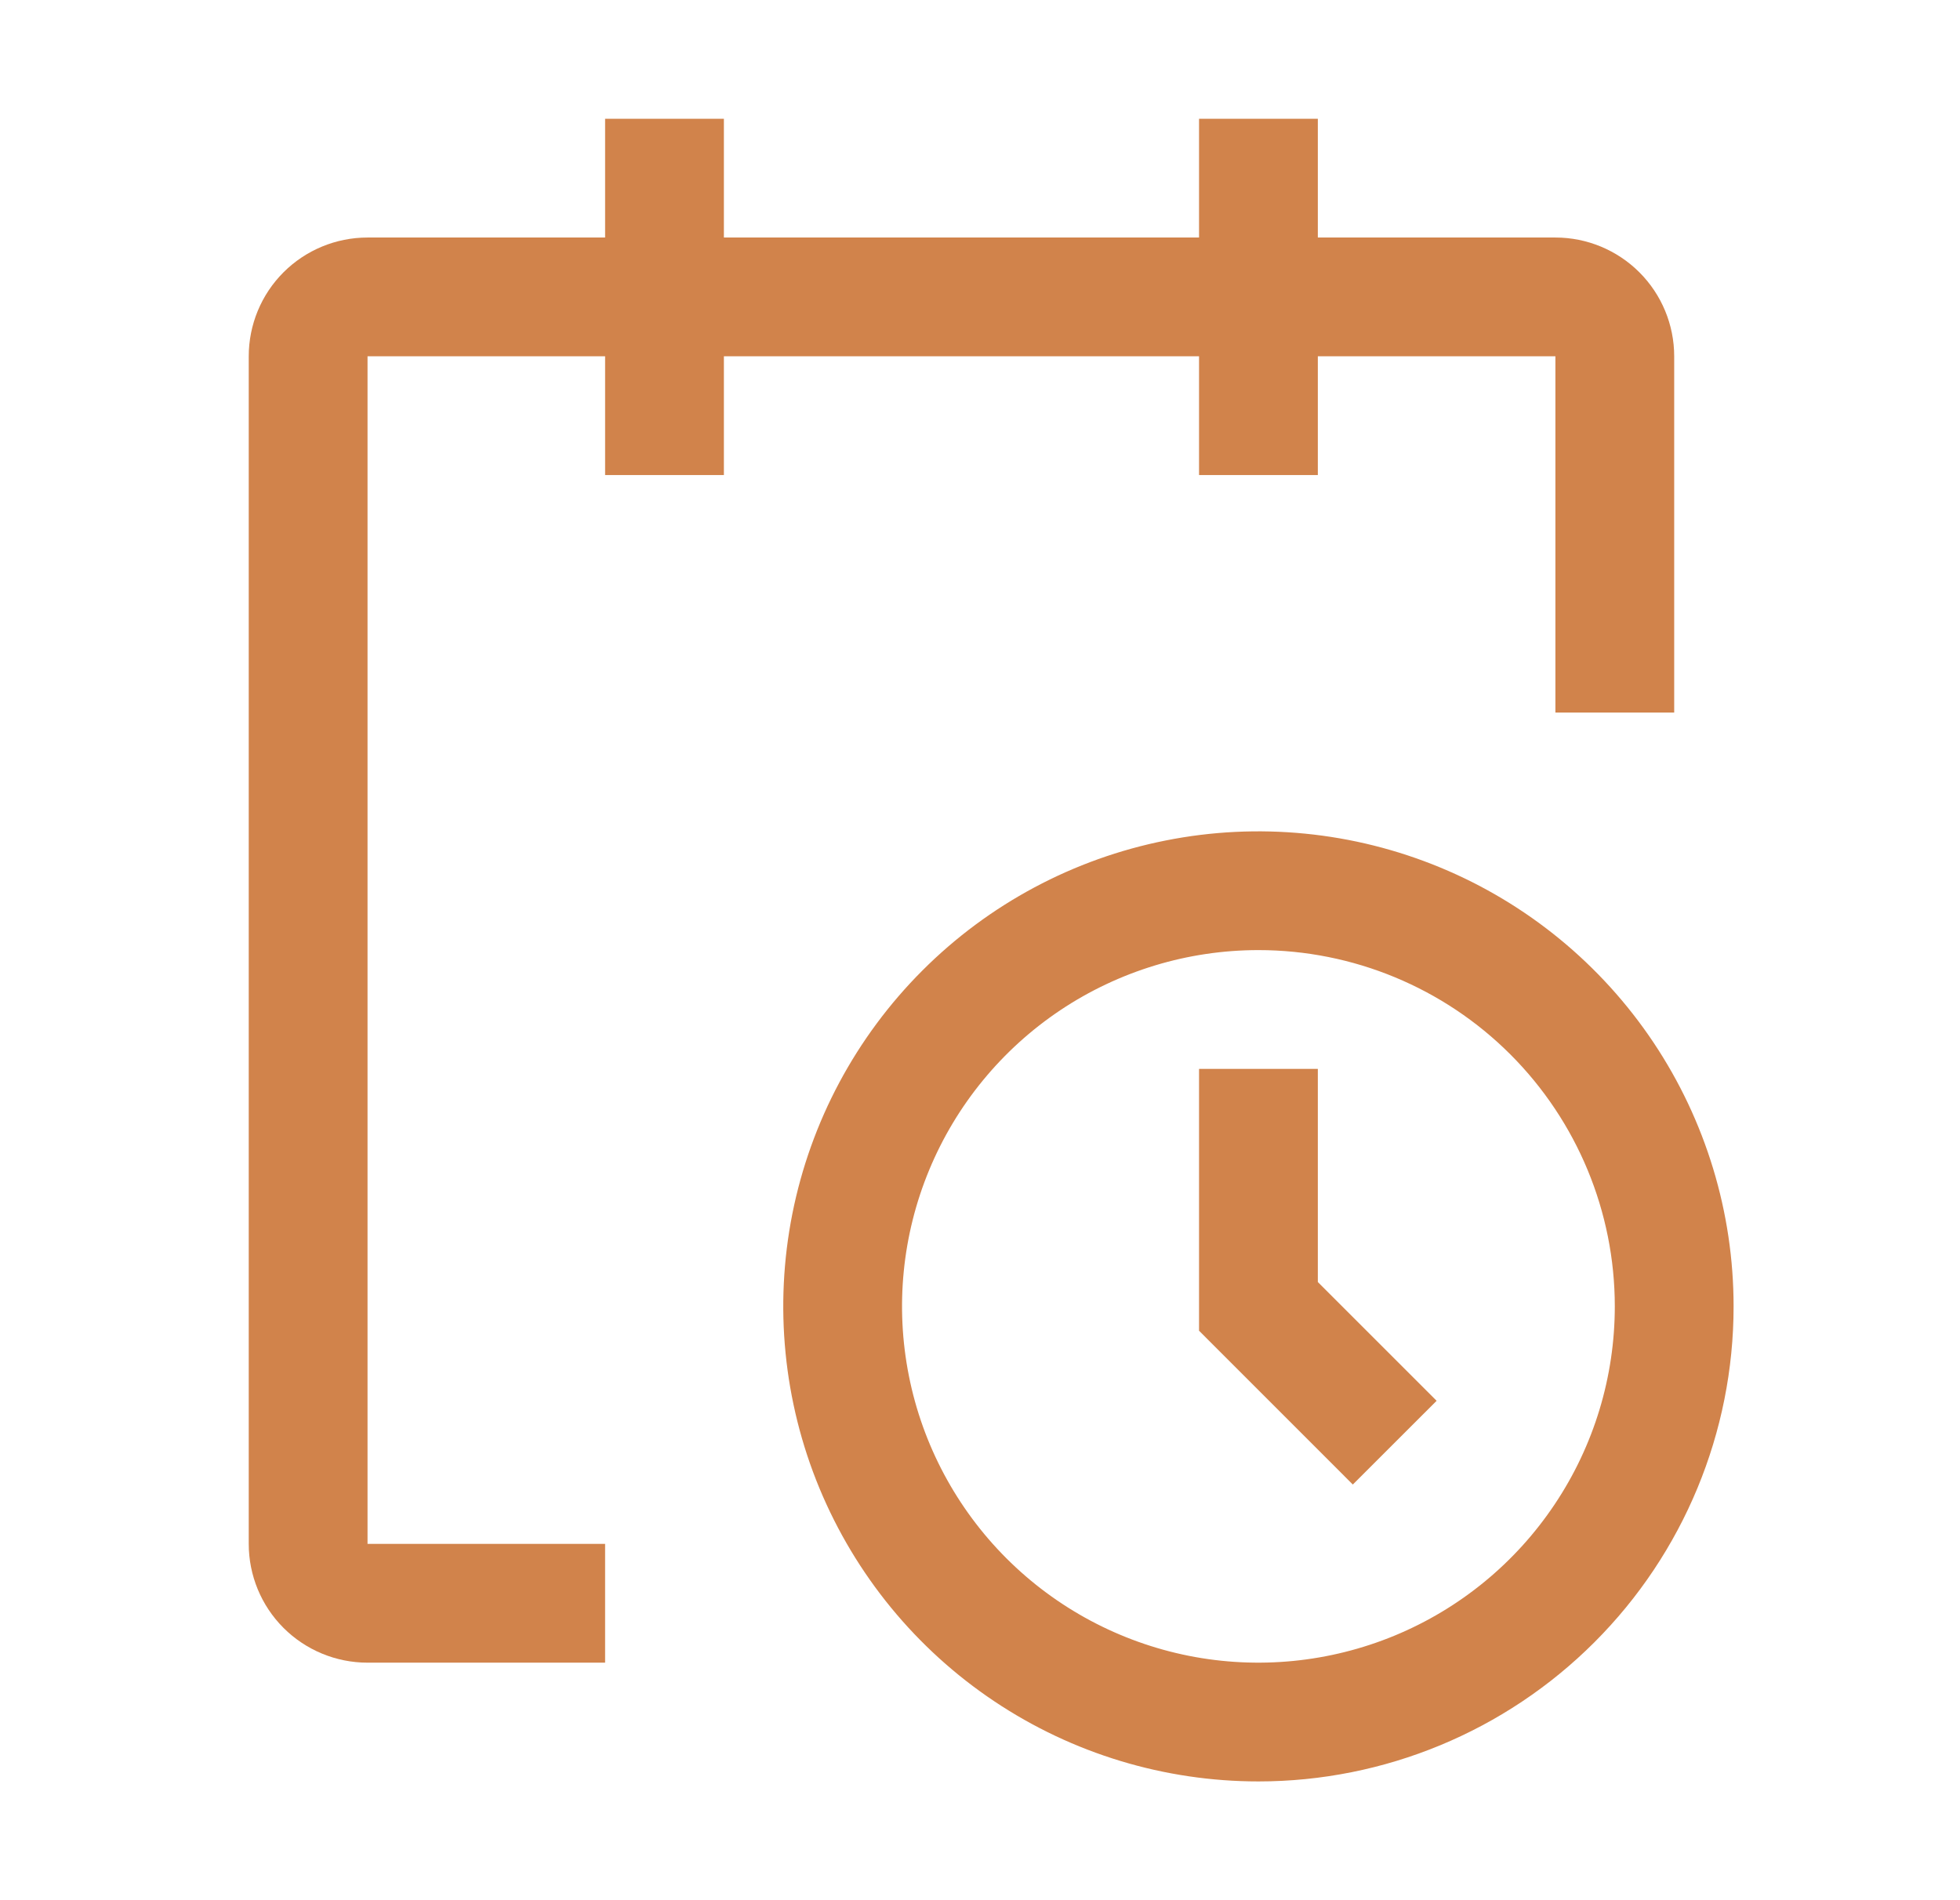
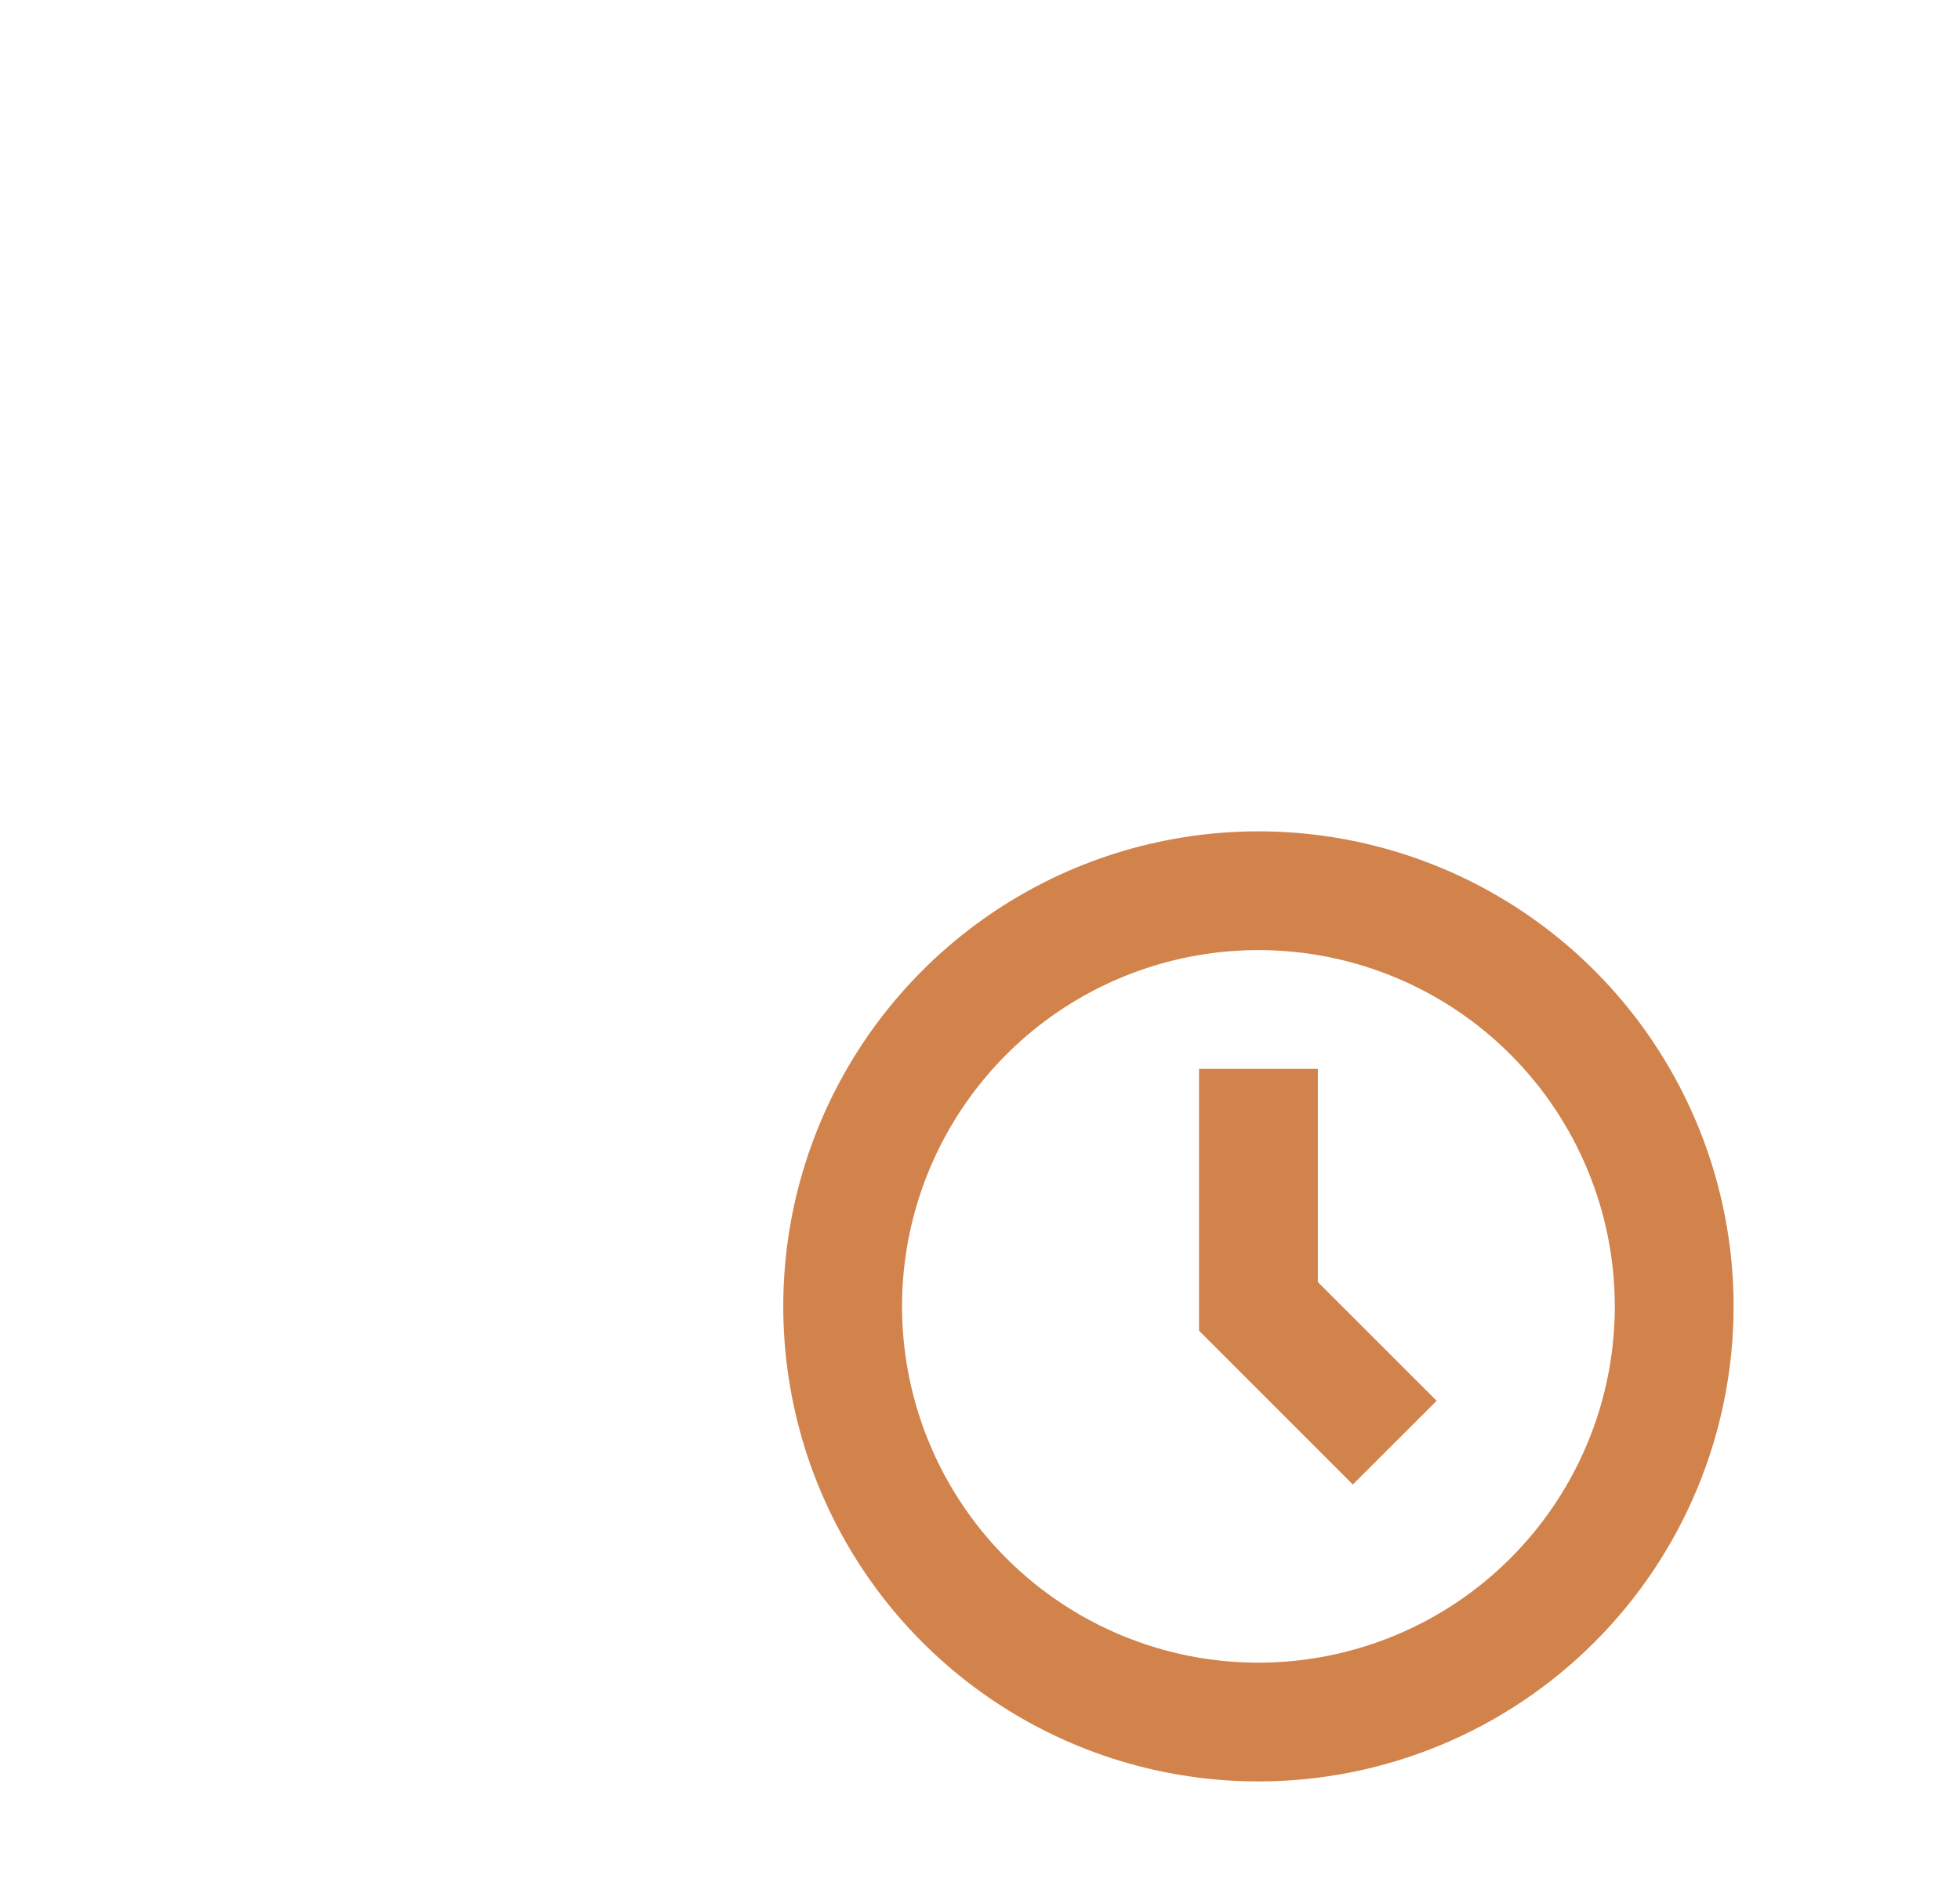
<svg xmlns="http://www.w3.org/2000/svg" width="33" height="32" viewBox="0 0 33 32" fill="none">
  <path d="M21.188 30C19.605 30 18.058 29.531 16.743 28.652C15.427 27.773 14.402 26.523 13.796 25.061C13.191 23.6 13.033 21.991 13.341 20.439C13.65 18.887 14.412 17.462 15.531 16.343C16.649 15.224 18.075 14.462 19.627 14.154C21.179 13.845 22.787 14.004 24.249 14.609C25.711 15.214 26.96 16.24 27.839 17.555C28.718 18.871 29.188 20.418 29.188 22C29.188 24.122 28.345 26.157 26.844 27.657C25.344 29.157 23.309 30 21.188 30ZM21.188 16C20.001 16 18.841 16.352 17.854 17.011C16.867 17.671 16.098 18.608 15.644 19.704C15.19 20.8 15.071 22.007 15.303 23.171C15.534 24.334 16.106 25.404 16.945 26.243C17.784 27.082 18.853 27.653 20.017 27.885C21.181 28.116 22.387 27.997 23.484 27.543C24.58 27.089 25.517 26.32 26.176 25.333C26.836 24.347 27.188 23.187 27.188 22C27.188 20.409 26.555 18.883 25.43 17.757C24.305 16.632 22.779 16 21.188 16Z" fill="#D1834B" />
  <path d="M22.777 25L20.188 22.41V18H22.188V21.59L24.188 23.59L22.777 25Z" fill="#D1834B" />
-   <path d="M28.188 6C28.188 5.47 27.977 4.961 27.602 4.586C27.227 4.211 26.718 4 26.188 4H22.188V2H20.188V4H12.188V2H10.188V4H6.188C5.657 4 5.148 4.211 4.773 4.586C4.398 4.961 4.188 5.47 4.188 6V26C4.188 26.53 4.398 27.039 4.773 27.414C5.148 27.789 5.657 28 6.188 28H10.188V26H6.188V6H10.188V8H12.188V6H20.188V8H22.188V6H26.188V12H28.188V6Z" fill="#D1834B" />
</svg>